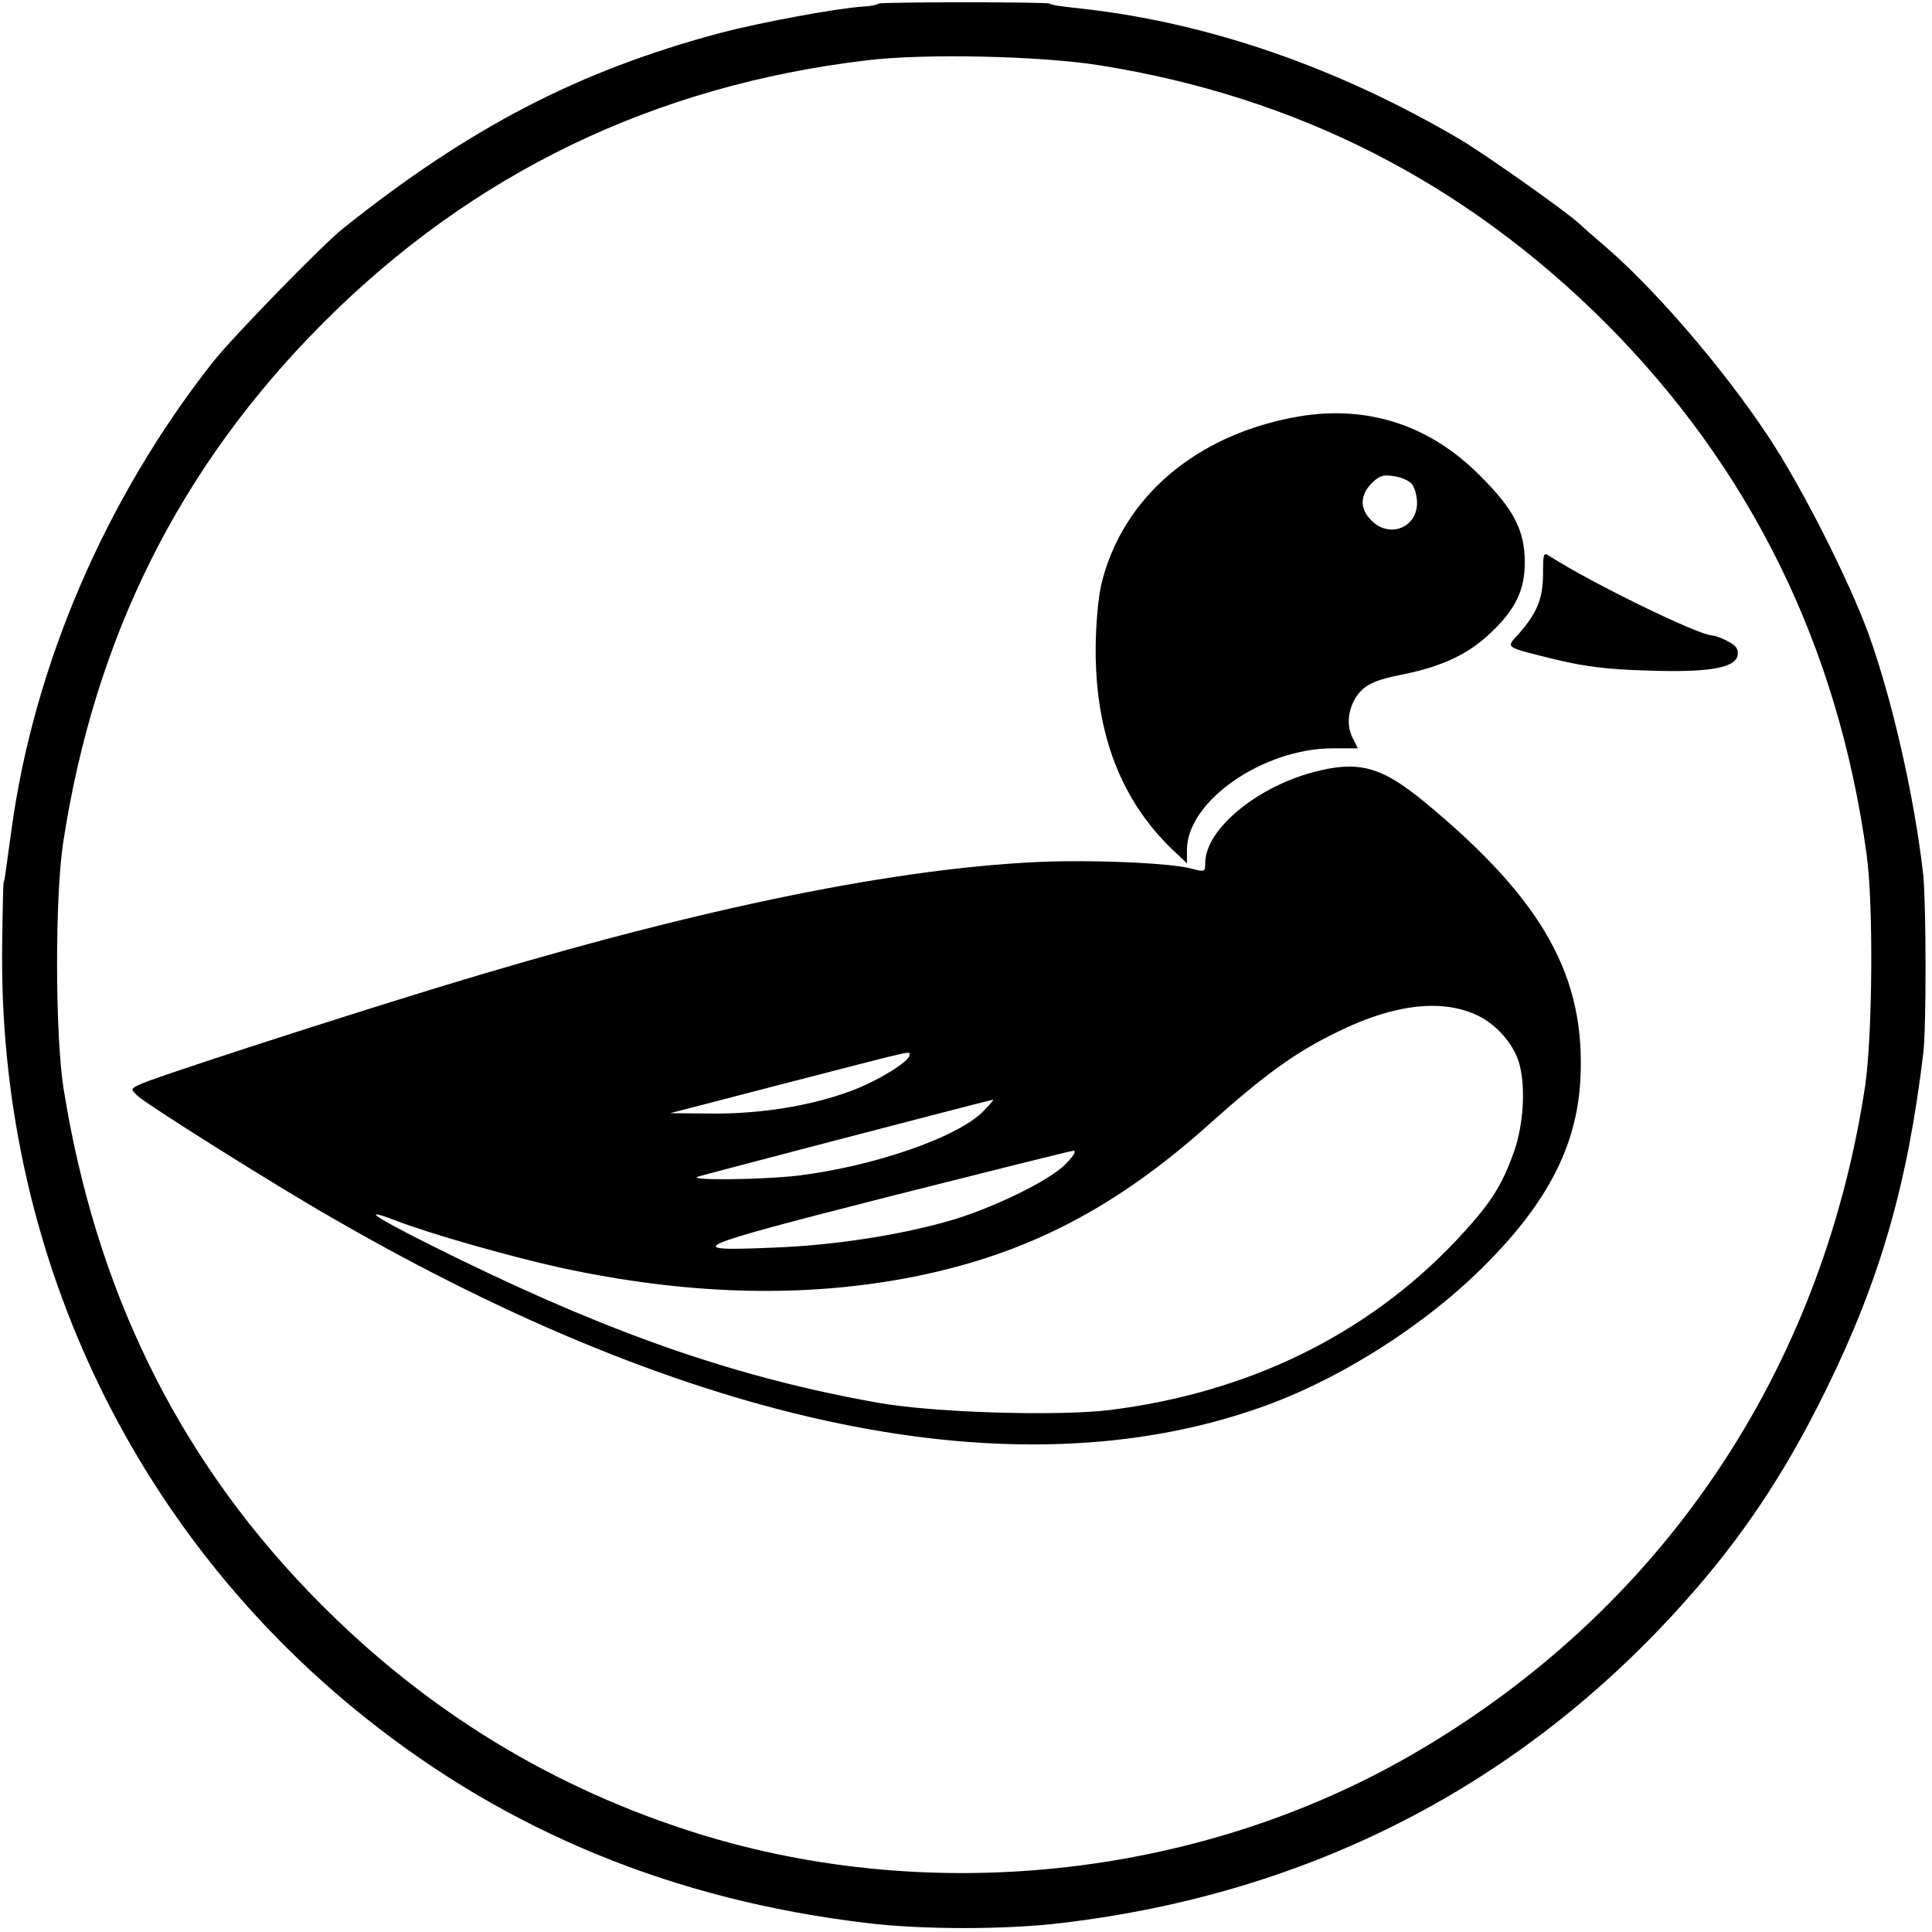
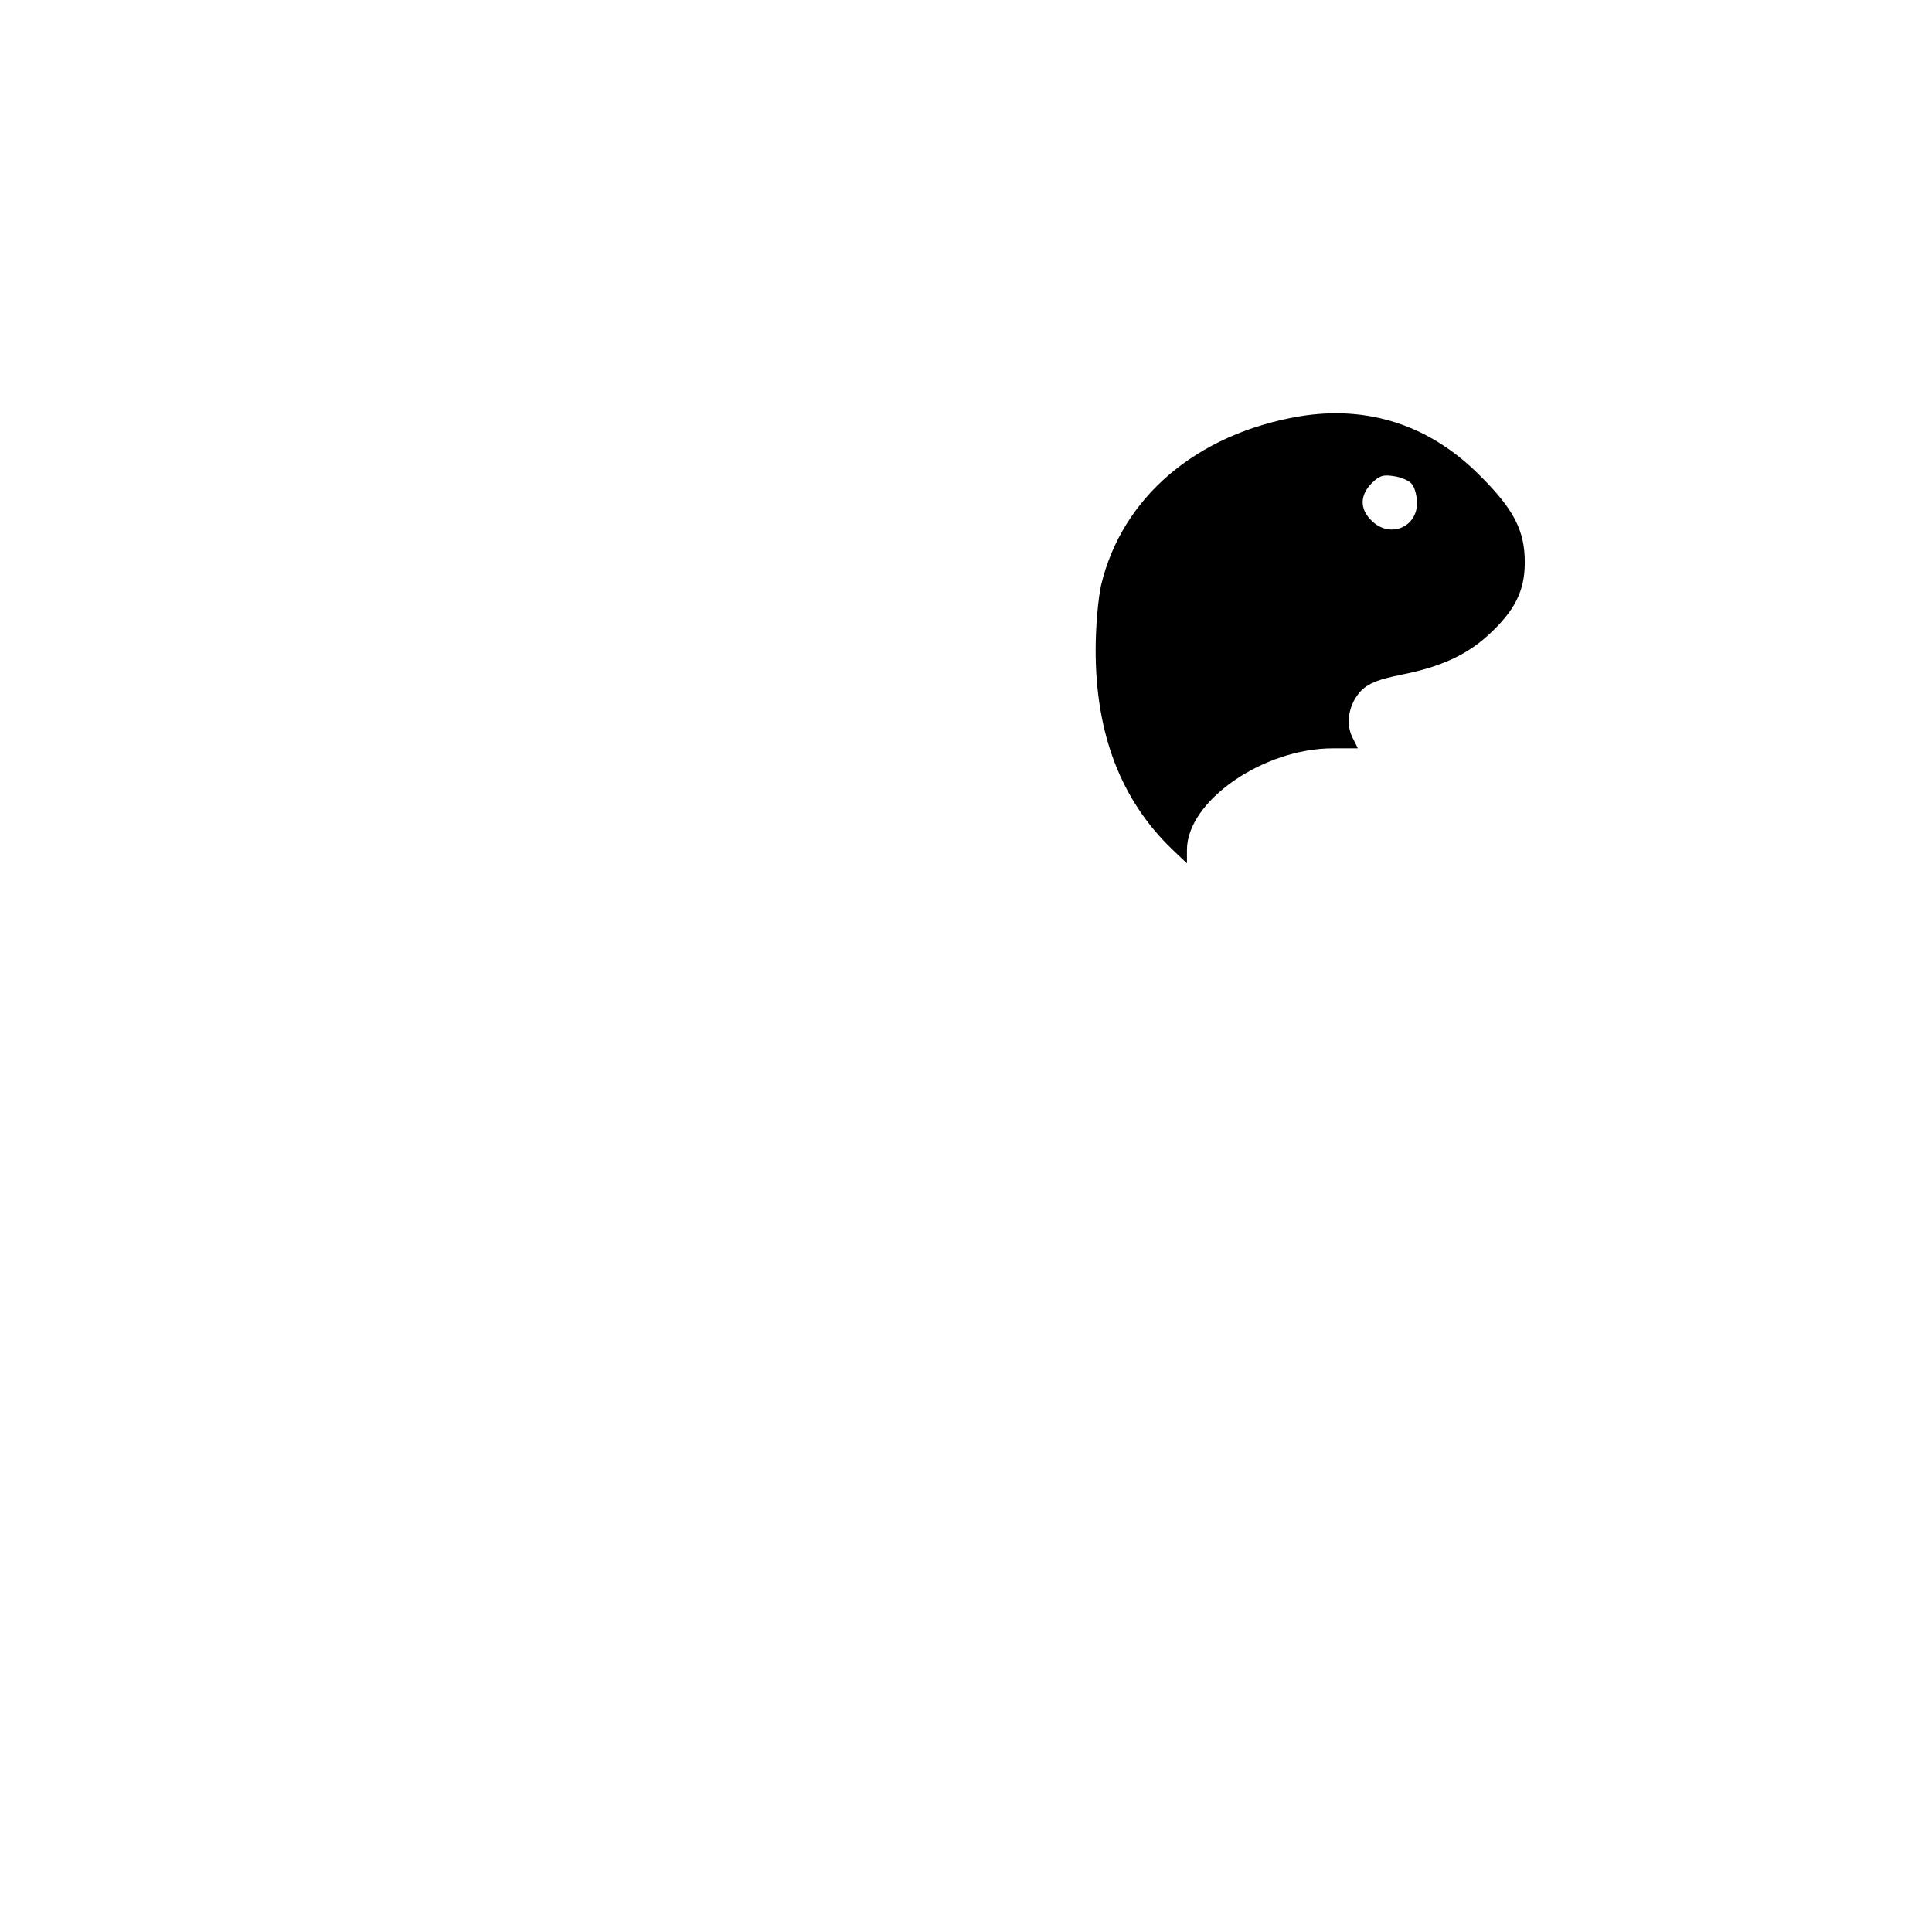
<svg xmlns="http://www.w3.org/2000/svg" version="1.0" width="529pt" height="529pt" viewBox="0 0 529 529" preserveAspectRatio="xMidYMid meet">
  <g transform="translate(0,529) scale(0.1,-0.1)" fill="#000000" stroke="none">
-     <path d="M2405 5280 c-2 -3 -21 -7 -42 -8 -74 -5 -279 -43 -390 -72 -386 -103 -686 -258 -1033 -535 -58 -46 -301 -296 -356 -365 -295 -374 -492 -833 -553 -1285 -18 -132 -19 -140 -21 -140 -1 0 -3 -77 -4 -170 -12 -833 352 -1606 994 -2118 392 -313 845 -499 1370 -562 152 -19 387 -19 540 0 678 81 1254 378 1699 875 160 178 278 355 391 585 148 301 223 562 266 920 9 74 8 408 0 490 -24 212 -85 480 -150 660 -56 152 -185 406 -275 541 -126 190 -316 410 -457 529 -26 22 -52 45 -58 51 -32 31 -253 187 -326 231 -334 197 -688 320 -1035 359 -65 7 -90 11 -90 14 0 5 -467 5 -470 0z m607 -169 c539 -86 998 -320 1384 -705 397 -398 637 -885 715 -1456 19 -135 16 -496 -4 -633 -119 -787 -561 -1439 -1242 -1832 -591 -341 -1337 -418 -1987 -205 -397 130 -740 347 -1034 653 -361 376 -583 830 -670 1377 -23 145 -24 522 -1 673 86 562 319 1029 712 1423 408 409 906 650 1490 719 157 19 475 12 637 -14z" />
    <path d="M3558 4150 c-282 -48 -486 -222 -543 -462 -8 -36 -15 -112 -15 -178 0 -229 69 -410 209 -545 l41 -39 0 37 c0 133 208 278 400 278 l68 0 -15 30 c-20 40 -9 94 25 129 21 20 47 30 111 43 106 21 177 54 236 108 73 67 100 121 100 199 0 88 -30 146 -125 240 -136 136 -305 191 -492 160z m309 -187 c7 -9 13 -32 13 -50 0 -68 -76 -98 -125 -48 -32 31 -32 69 1 102 21 21 32 24 62 19 20 -3 43 -13 49 -23z" />
-     <path d="M4225 3717 c-1 -68 -16 -104 -66 -162 -36 -40 -44 -35 101 -71 80 -19 140 -27 250 -30 170 -6 243 7 248 43 2 16 -5 26 -27 37 -16 9 -36 16 -43 16 -38 1 -331 144 -443 216 -19 13 -20 11 -20 -49z" />
-     <path d="M3593 3175 c-157 -43 -293 -158 -293 -248 0 -24 -2 -25 -35 -16 -59 17 -293 26 -440 18 -411 -22 -947 -135 -1630 -344 -303 -93 -788 -250 -816 -266 -21 -11 -21 -11 -3 -29 27 -25 373 -243 534 -335 994 -574 1867 -754 2535 -521 220 76 461 229 627 398 167 169 245 322 255 499 16 283 -100 493 -424 761 -121 100 -183 117 -310 83z m454 -666 c51 -25 96 -76 112 -128 19 -64 13 -168 -13 -243 -35 -99 -67 -147 -163 -249 -244 -256 -568 -413 -946 -460 -145 -17 -481 -7 -632 20 -378 67 -716 183 -1147 393 -217 106 -288 149 -177 107 95 -37 314 -99 449 -129 353 -77 676 -85 976 -25 307 62 548 187 804 416 154 138 239 199 355 255 153 75 285 90 382 43z m-1557 -109 c0 -16 -87 -70 -157 -96 -108 -41 -248 -64 -381 -63 l-117 1 320 83 c369 95 335 88 335 75z m204 -151 c-68 -72 -299 -152 -509 -178 -94 -11 -301 -14 -275 -3 11 4 777 204 809 211 3 1 -8 -13 -25 -30z m225 -145 c-43 -46 -206 -125 -324 -158 -138 -39 -315 -66 -475 -72 -258 -11 -237 -1 308 138 273 69 504 127 511 127 9 1 1 -14 -20 -35z" />
  </g>
</svg>